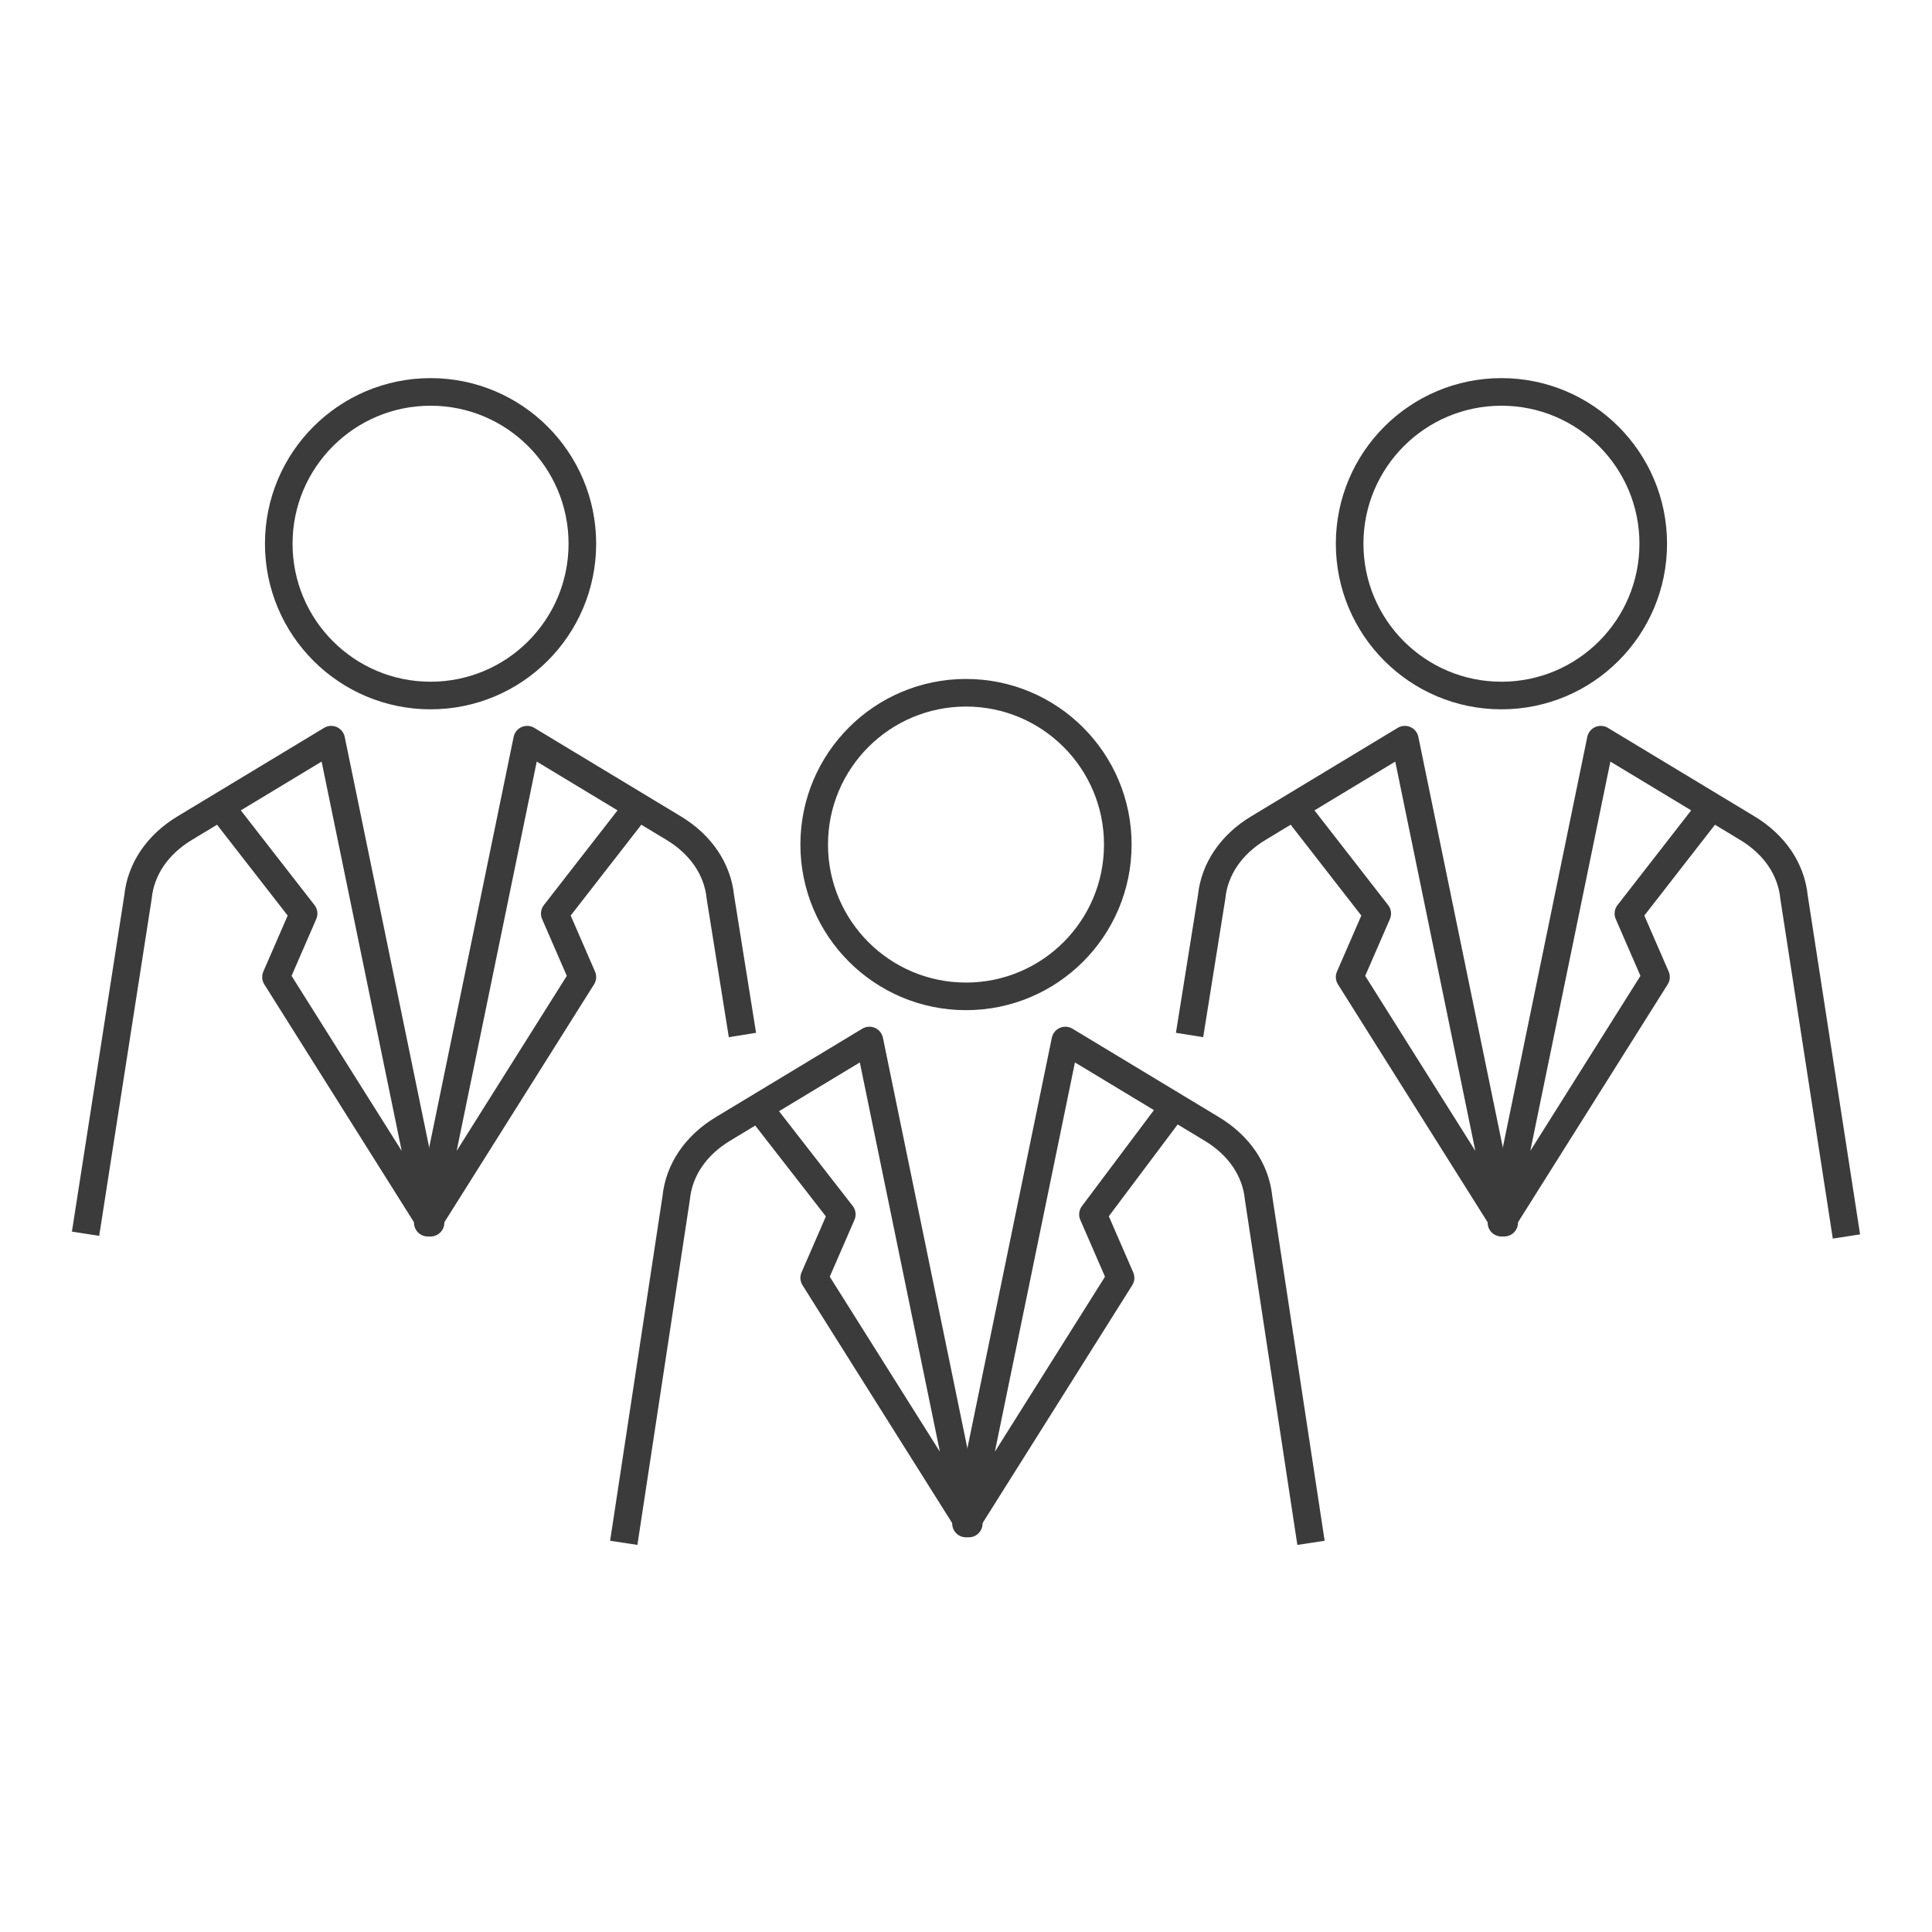
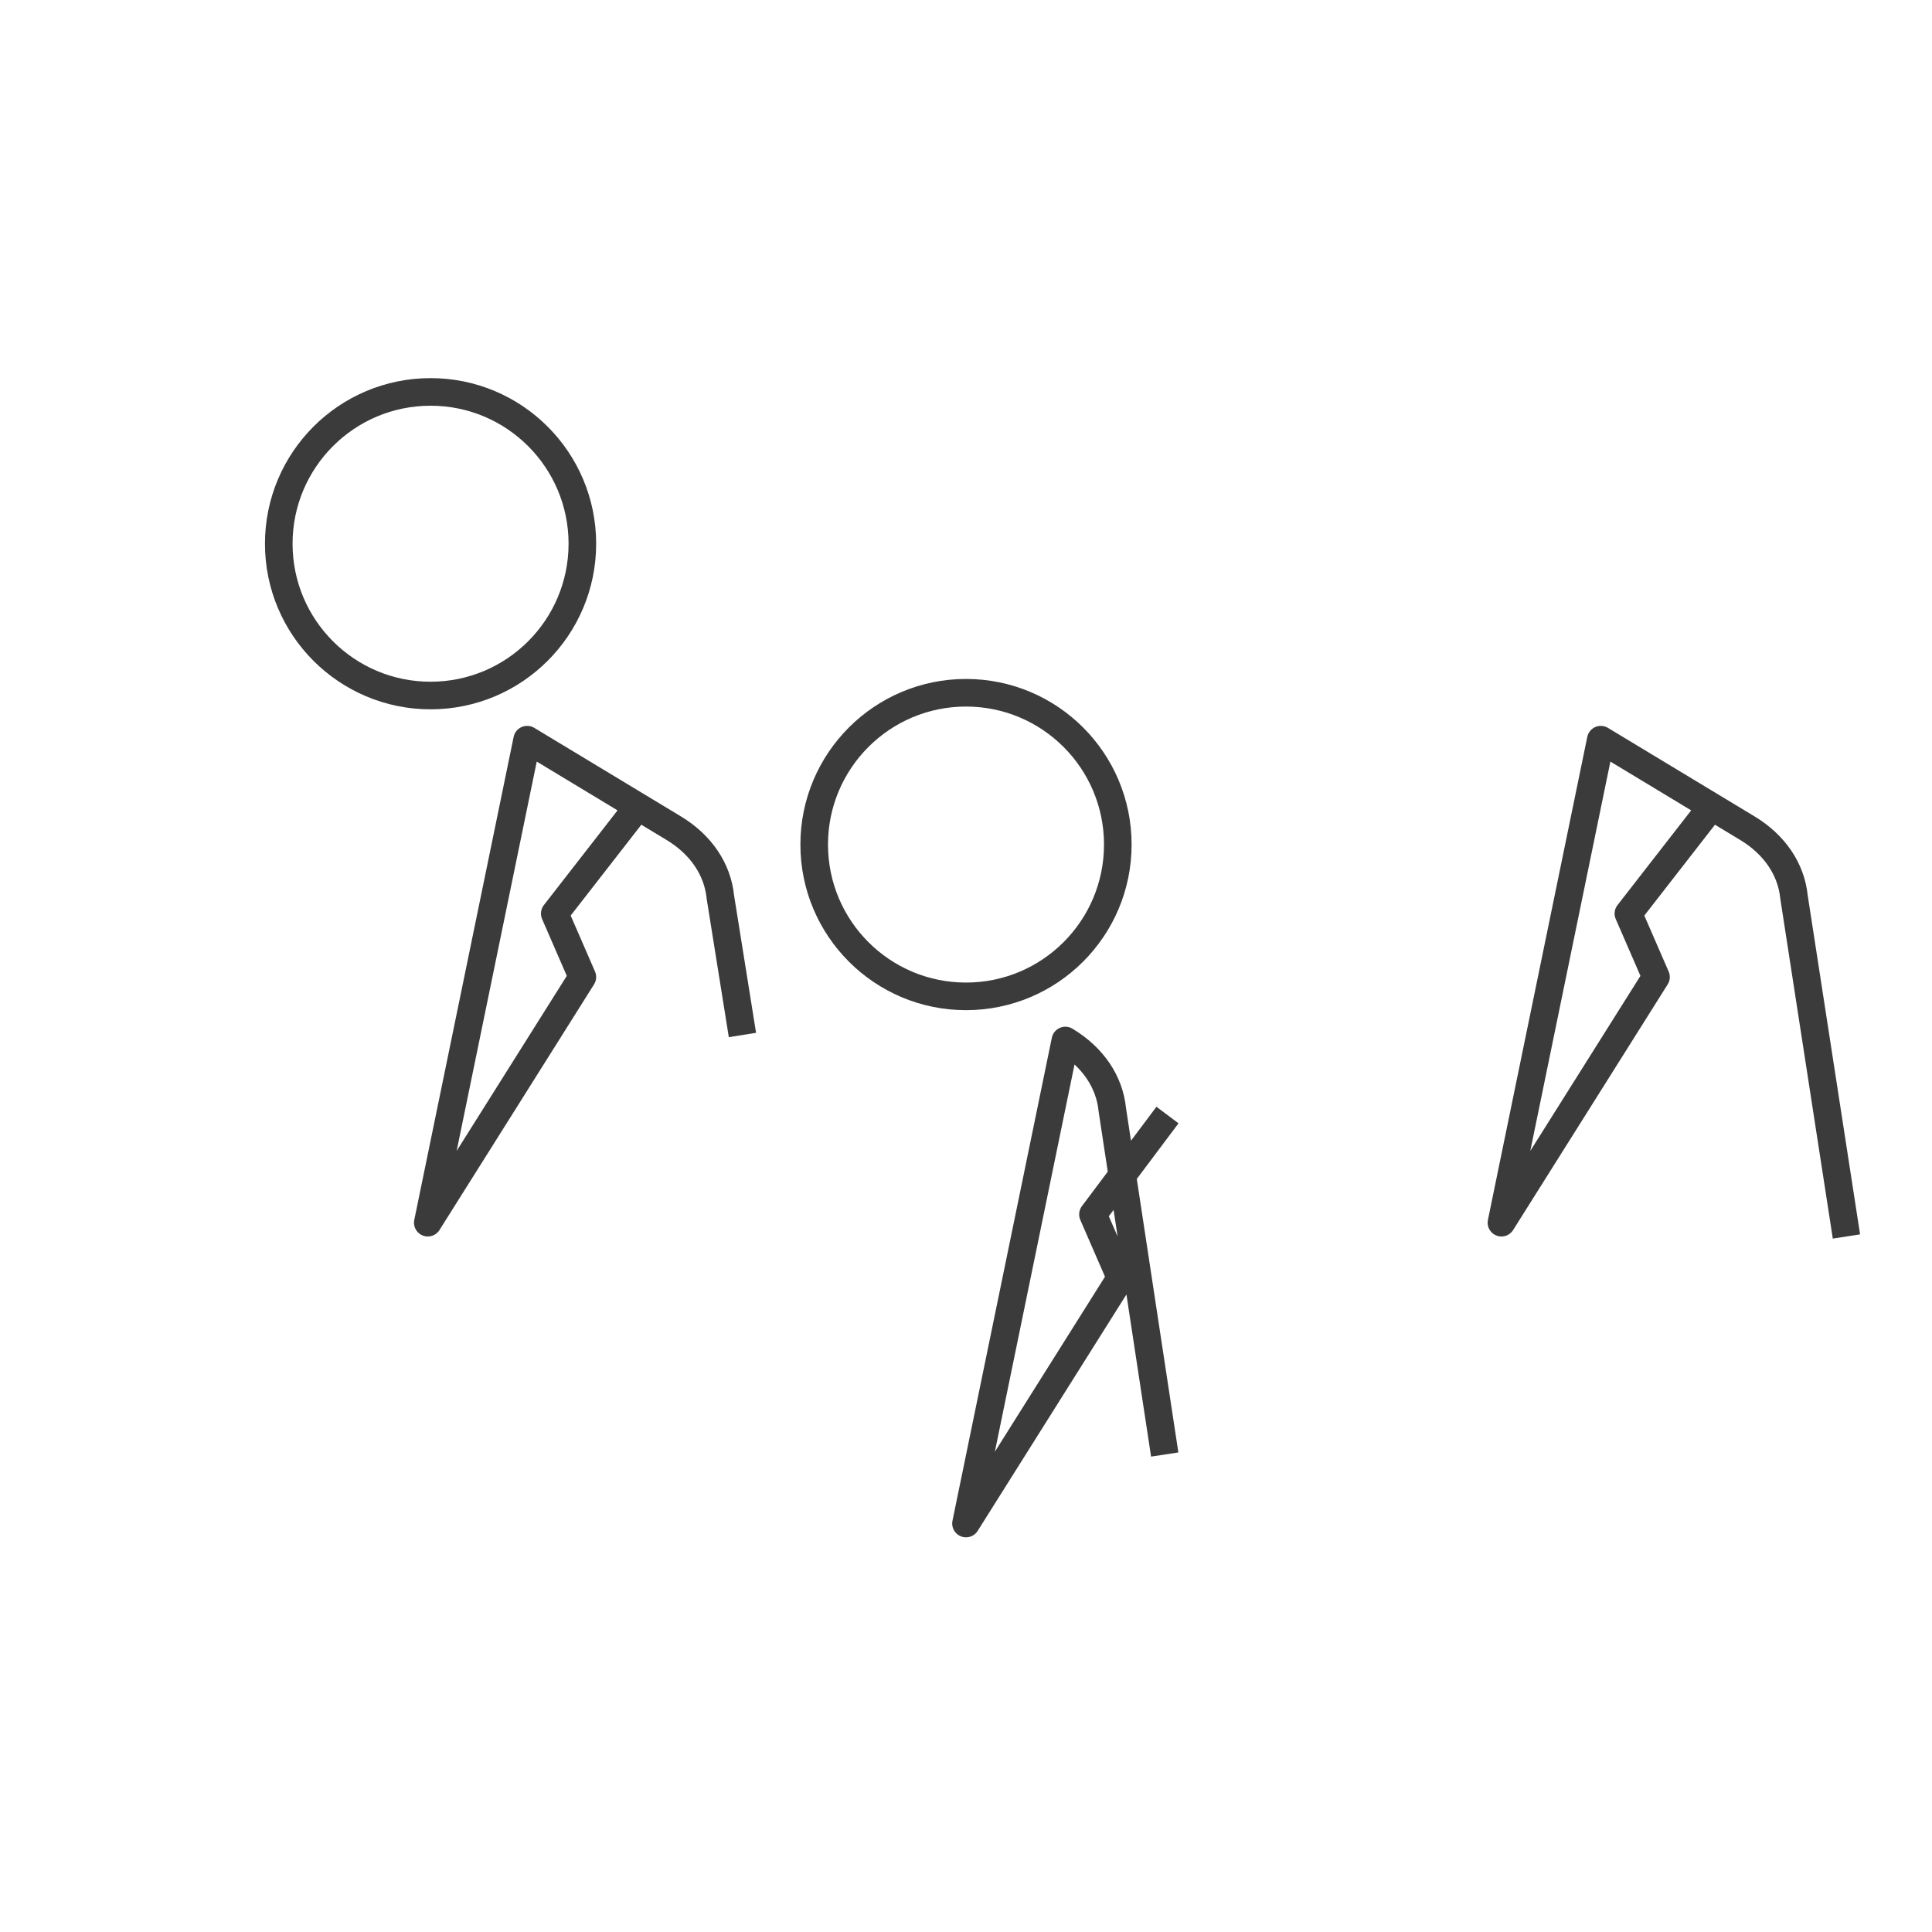
<svg xmlns="http://www.w3.org/2000/svg" version="1.1" id="レイヤー_1" x="0px" y="0px" viewBox="0 0 70 70" style="enable-background:new 0 0 70 70;" xml:space="preserve">
  <style type="text/css">
	.st0{fill:none;stroke:#3B3B3B;stroke-miterlimit:10;}
	.st1{fill:none;stroke:#3B3B3B;stroke-linejoin:round;stroke-miterlimit:10;}
</style>
  <g>
    <g>
      <circle class="st0" cx="35" cy="30.6" r="5.5" />
      <g>
-         <path class="st1" d="M27.7,40.4l2.8,3.6l-1,2.3l5.6,8.9l-3.6-17.5l-5.3,3.2c-1,0.6-1.6,1.5-1.7,2.5l-1.9,12.5" />
-         <path class="st1" d="M42.3,40.4L39.6,44l1,2.3L35,55.2l3.6-17.5l5.3,3.2c1,0.6,1.6,1.5,1.7,2.5l1.9,12.5" />
+         <path class="st1" d="M42.3,40.4L39.6,44l1,2.3L35,55.2l3.6-17.5c1,0.6,1.6,1.5,1.7,2.5l1.9,12.5" />
      </g>
      <path class="st1" d="M35,37.7" />
    </g>
    <g>
      <circle class="st0" cx="15.6" cy="19.7" r="5.5" />
      <g>
-         <path class="st1" d="M8.2,29.5l2.8,3.6l-1,2.3l5.6,8.9L12,26.8L6.7,30c-1,0.6-1.6,1.5-1.7,2.5L3.1,44.7" />
        <path class="st1" d="M22.9,29.5l-2.8,3.6l1,2.3l-5.6,8.9l3.6-17.5l5.3,3.2c1,0.6,1.6,1.5,1.7,2.5l0.8,5" />
      </g>
      <path class="st1" d="M15.6,26.8" />
    </g>
    <g>
-       <circle class="st0" cx="54.4" cy="19.7" r="5.5" />
      <g>
        <path class="st1" d="M61.8,29.5L59,33.1l1,2.3l-5.6,8.9L58,26.8l5.3,3.2c1,0.6,1.6,1.5,1.7,2.5l1.9,12.3" />
-         <path class="st1" d="M47.1,29.5l2.8,3.6l-1,2.3l5.6,8.9l-3.6-17.5L45.6,30c-1,0.6-1.6,1.5-1.7,2.5l-0.8,5" />
      </g>
      <path class="st1" d="M54.4,26.8" />
    </g>
  </g>
</svg>